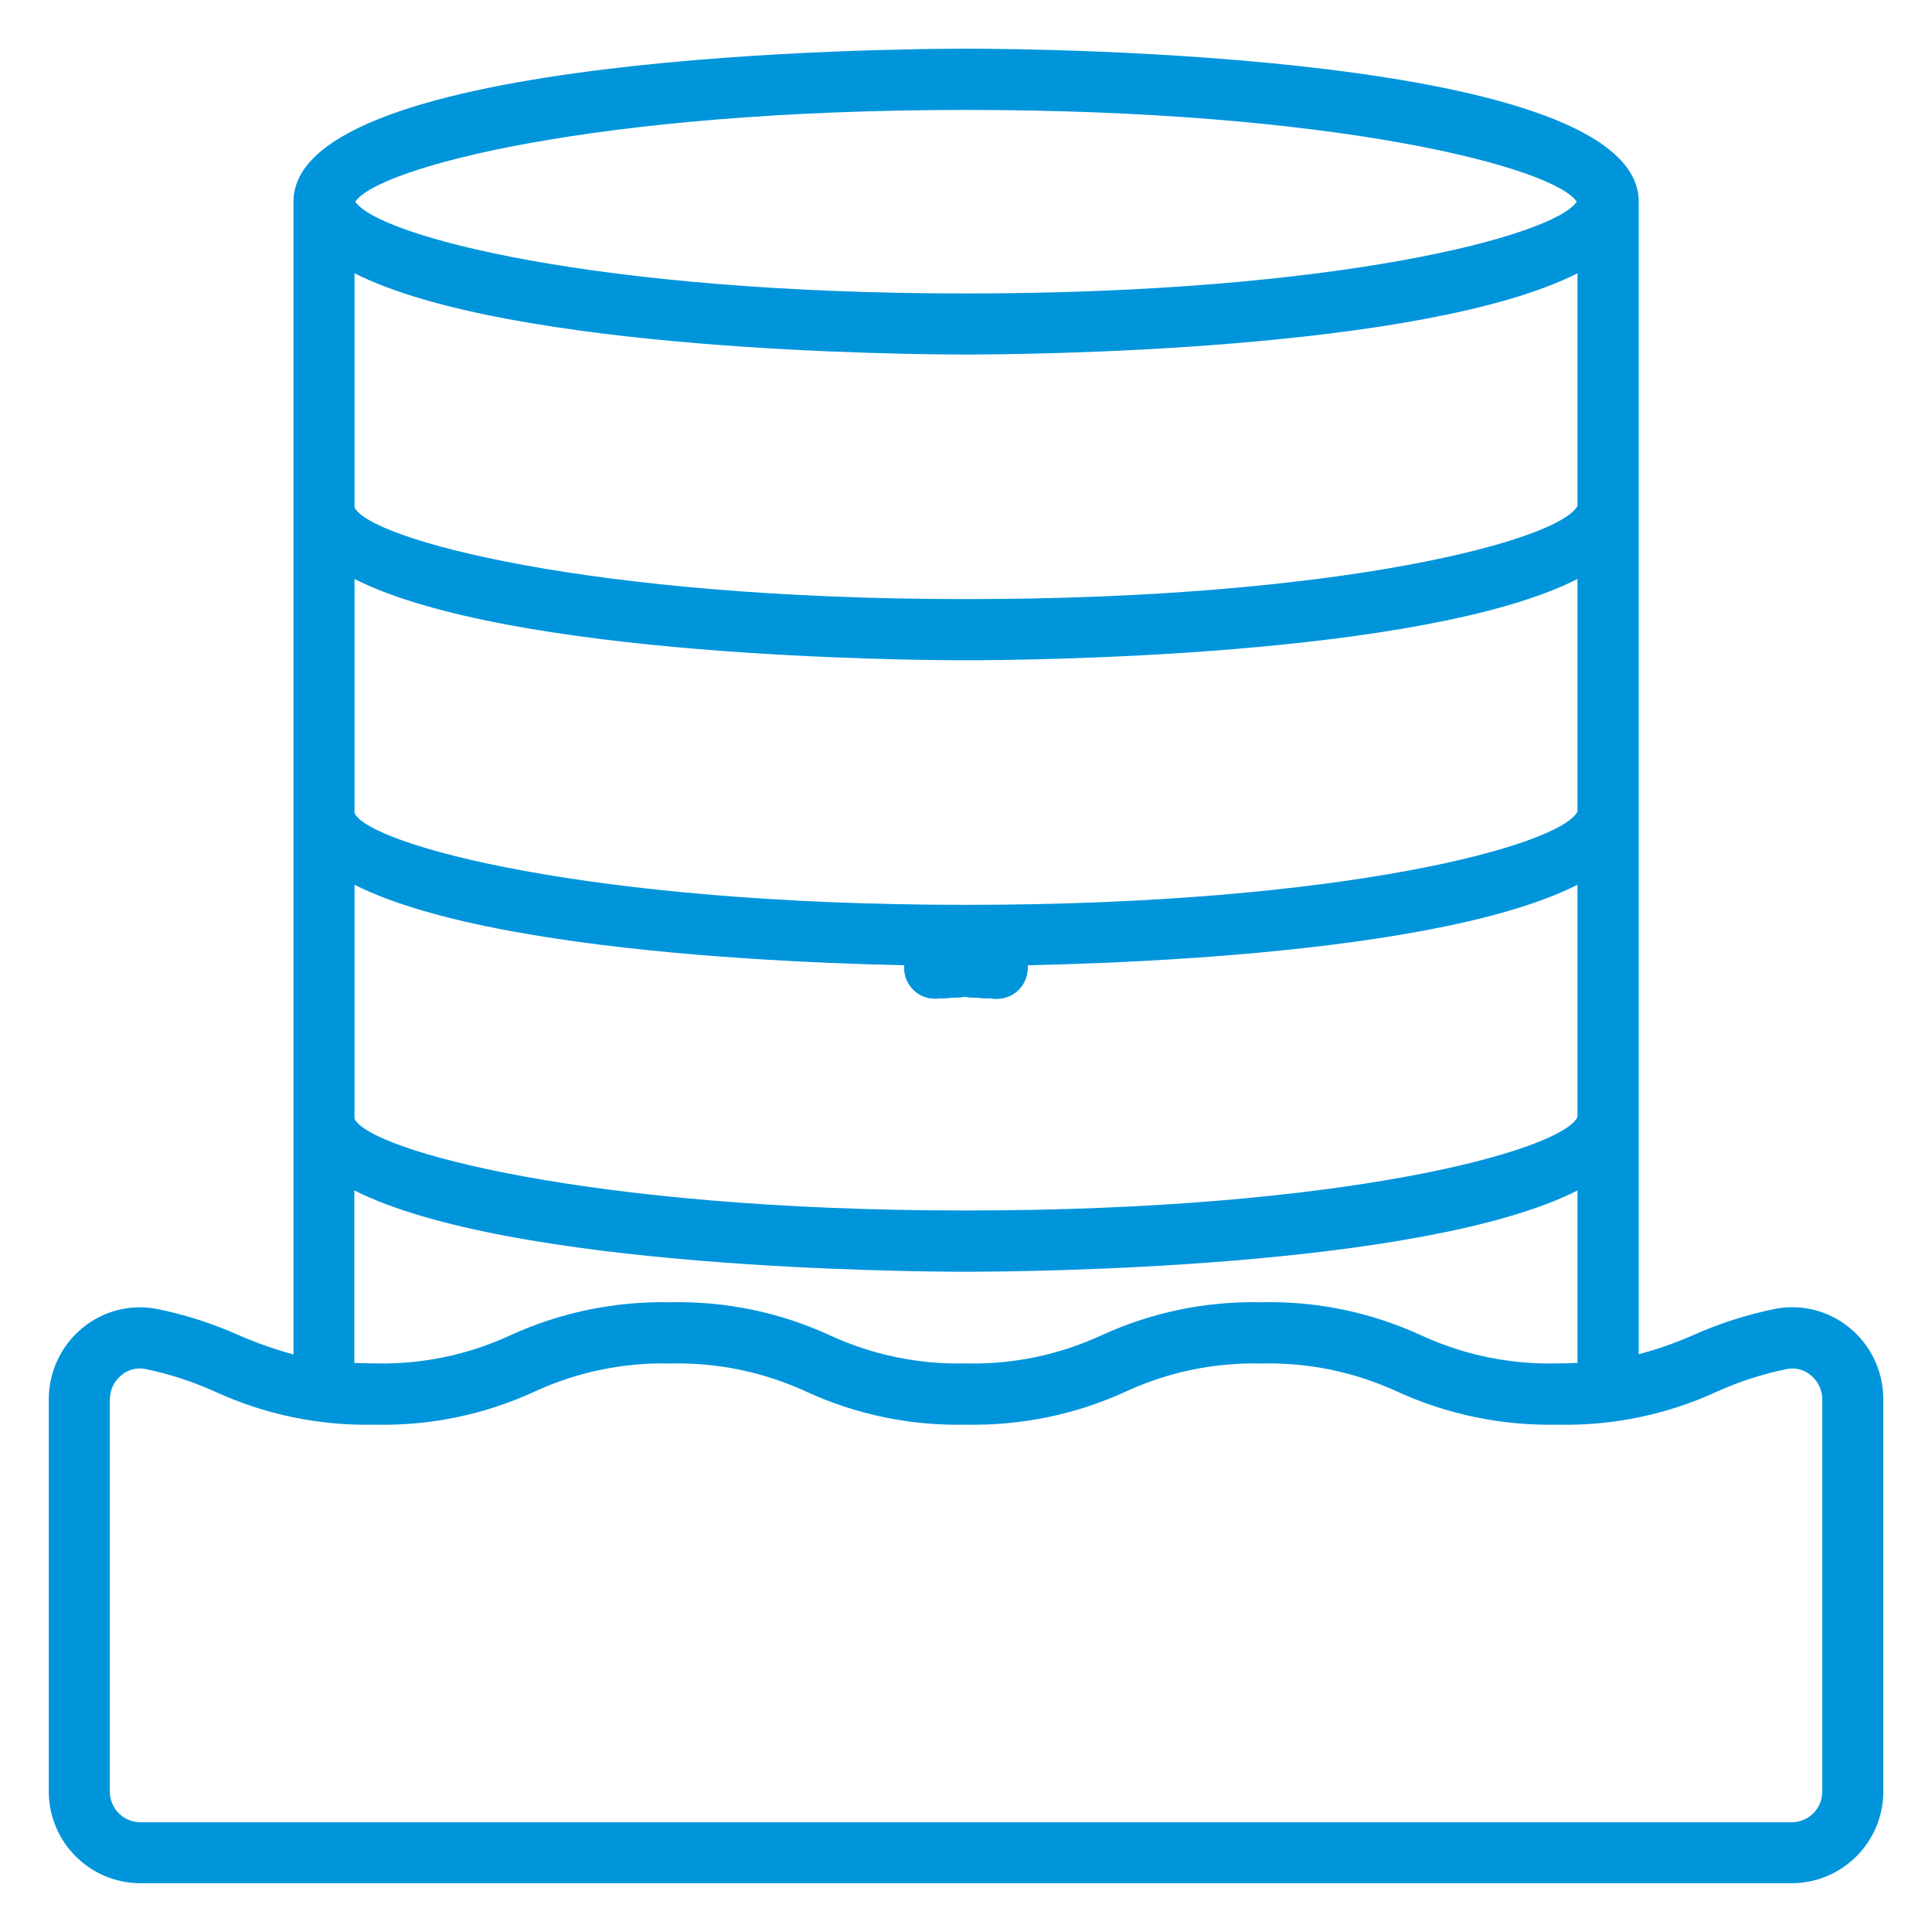
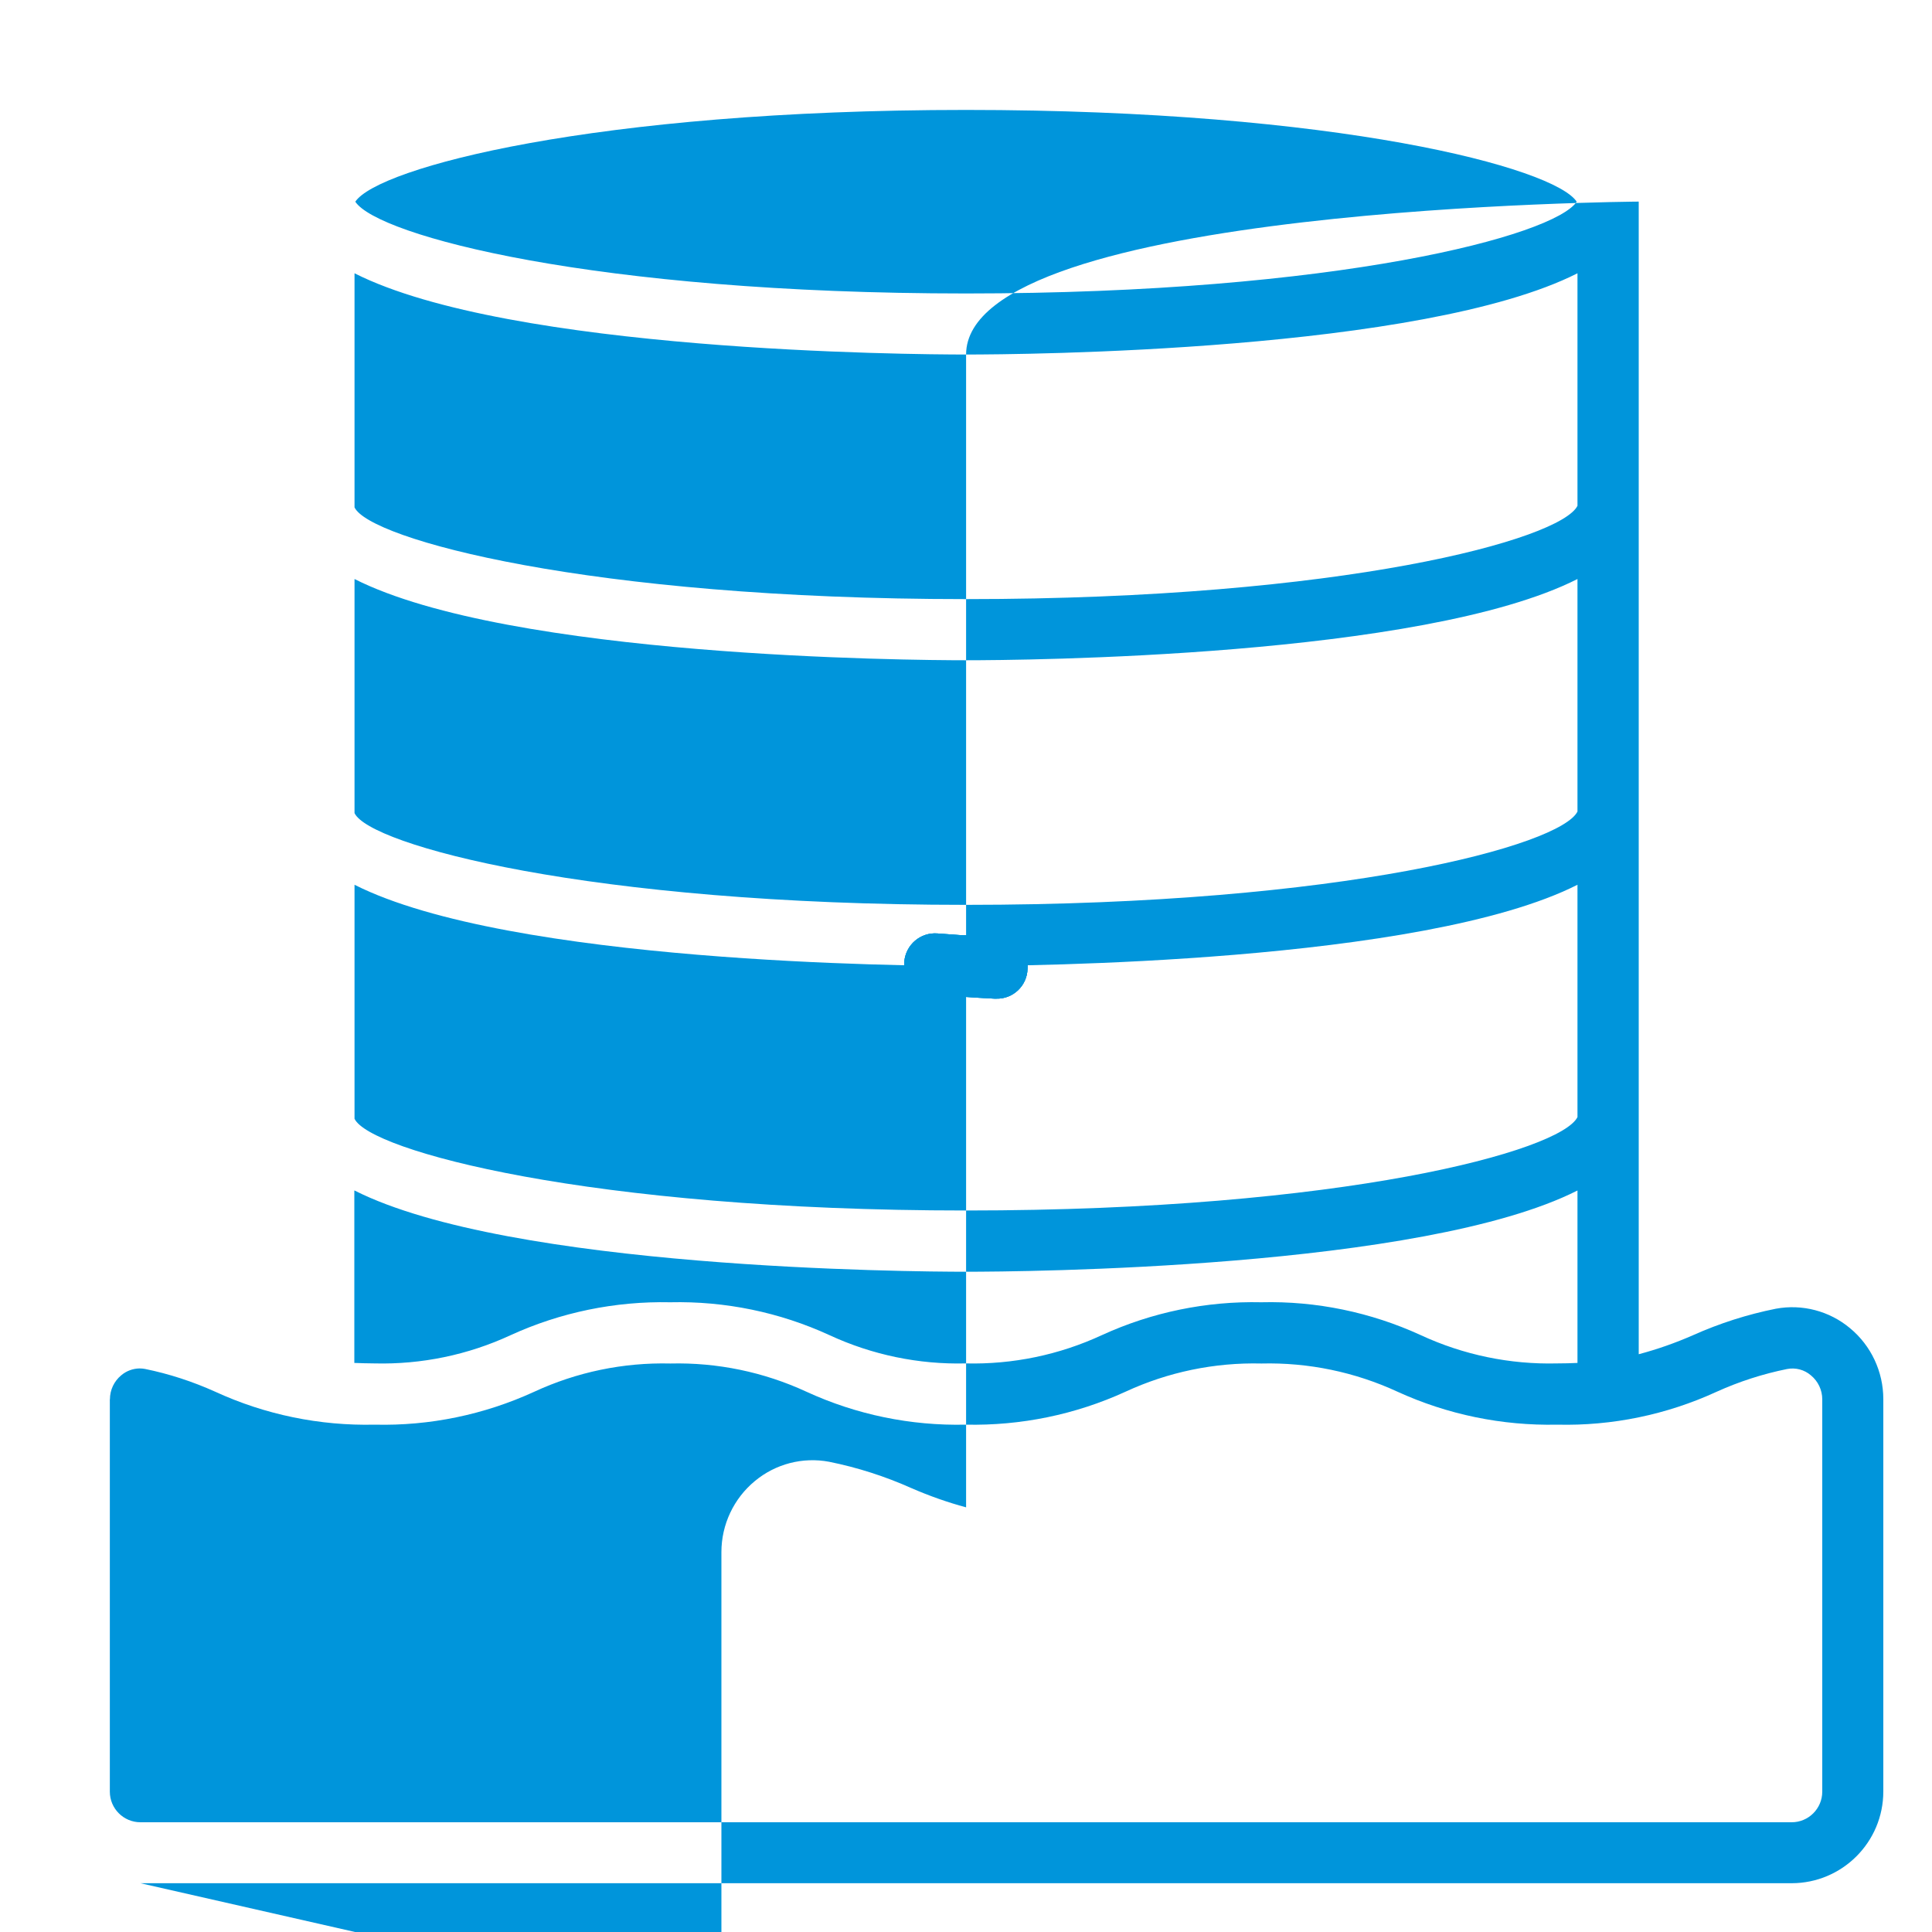
<svg xmlns="http://www.w3.org/2000/svg" id="Layer_1" viewBox="0 0 200 200">
  <defs>
    <style>
      .cls-1 {
        fill: #0095db;
      }
    </style>
  </defs>
  <g id="data-lake">
-     <path class="cls-1" d="M14.54,194.95h170.92c5.24,0,9.5-4.25,9.5-9.5v-40.61c0-2.84-1.26-5.54-3.45-7.35-2.13-1.78-4.95-2.52-7.68-2.01-2.95.59-5.82,1.51-8.57,2.74-1.82.8-3.7,1.46-5.62,1.97V20.87c0-15.38-62.5-15.83-69.63-15.83s-69.63.45-69.63,15.83v119.34c-1.93-.52-3.82-1.19-5.66-1.99-2.73-1.22-5.59-2.14-8.53-2.73-2.73-.51-5.54.22-7.68,2-2.19,1.81-3.46,4.51-3.46,7.35v40.61c0,5.24,4.25,9.5,9.5,9.5ZM100,11.38c38.51,0,60.89,5.98,63.22,9.5-2.33,3.51-24.72,9.5-63.22,9.5s-60.89-5.98-63.22-9.5c2.33-3.51,24.72-9.5,63.22-9.5ZM36.7,28.29c16.05,8.11,57.57,8.41,63.3,8.41s47.25-.29,63.3-8.41v24.07c-1.73,3.49-24.2,9.66-63.3,9.66s-61.77-6.22-63.3-9.5v-24.23ZM36.7,59.94c16.05,8.11,57.57,8.41,63.3,8.41s47.25-.29,63.3-8.41v24.07c-1.73,3.49-24.2,9.66-63.3,9.66s-61.77-6.22-63.3-9.5v-24.23ZM36.7,91.59c16.05,8.11,57.57,8.41,63.3,8.41s47.25-.29,63.3-8.41v24.05c-1.73,3.5-24.2,9.67-63.3,9.67s-61.77-6.22-63.3-9.5v-24.23ZM36.7,123.24c16.05,8.11,57.57,8.41,63.3,8.41s47.25-.29,63.3-8.41v17.85c-.67.03-1.37.05-2.12.05-4.87.12-9.69-.88-14.11-2.93-5.17-2.37-10.81-3.54-16.5-3.4-5.69-.13-11.33,1.03-16.5,3.4-4.42,2.05-9.24,3.05-14.11,2.93-4.85.12-9.67-.88-14.08-2.92-5.17-2.38-10.81-3.54-16.5-3.41-5.7-.12-11.35,1.04-16.53,3.41-4.4,2.04-9.22,3.04-14.08,2.92-.74,0-1.42-.03-2.09-.05v-17.85ZM11.38,144.85c0-.96.43-1.87,1.17-2.48.53-.45,1.2-.7,1.9-.71.19,0,.37.02.55.05,2.51.51,4.95,1.31,7.28,2.36,5.17,2.38,10.82,3.54,16.51,3.41,5.69.14,11.33-1.03,16.5-3.4,4.42-2.05,9.24-3.05,14.11-2.93,4.85-.12,9.67.88,14.08,2.92,5.17,2.38,10.81,3.54,16.5,3.41,5.7.12,11.35-1.04,16.53-3.41,4.4-2.04,9.22-3.04,14.08-2.92,4.85-.12,9.67.88,14.08,2.92,5.18,2.37,10.83,3.53,16.53,3.41,5.69.14,11.33-1.03,16.49-3.4,2.34-1.06,4.79-1.85,7.31-2.36.88-.17,1.79.07,2.47.66.74.61,1.17,1.52,1.17,2.48v40.61c0,1.75-1.42,3.17-3.17,3.17H14.54c-1.75,0-3.17-1.42-3.17-3.17v-40.61Z" />
+     <path class="cls-1" d="M14.54,194.95h170.92c5.24,0,9.5-4.25,9.5-9.5v-40.61c0-2.84-1.26-5.54-3.45-7.35-2.13-1.78-4.95-2.52-7.68-2.01-2.95.59-5.82,1.51-8.57,2.74-1.82.8-3.7,1.46-5.62,1.97V20.87s-69.63.45-69.63,15.83v119.34c-1.93-.52-3.82-1.19-5.66-1.99-2.73-1.22-5.59-2.14-8.53-2.73-2.73-.51-5.54.22-7.68,2-2.19,1.81-3.46,4.51-3.46,7.35v40.61c0,5.24,4.25,9.5,9.5,9.5ZM100,11.38c38.51,0,60.89,5.98,63.22,9.5-2.33,3.51-24.72,9.5-63.22,9.5s-60.89-5.98-63.22-9.5c2.33-3.51,24.72-9.5,63.22-9.5ZM36.7,28.29c16.05,8.11,57.57,8.41,63.3,8.41s47.25-.29,63.3-8.41v24.07c-1.73,3.49-24.2,9.66-63.3,9.66s-61.77-6.22-63.3-9.5v-24.23ZM36.7,59.94c16.05,8.11,57.57,8.41,63.3,8.41s47.25-.29,63.3-8.41v24.07c-1.73,3.49-24.2,9.66-63.3,9.66s-61.77-6.22-63.3-9.5v-24.23ZM36.7,91.59c16.05,8.11,57.57,8.41,63.3,8.41s47.25-.29,63.3-8.41v24.05c-1.73,3.5-24.2,9.67-63.3,9.67s-61.77-6.22-63.3-9.5v-24.23ZM36.7,123.24c16.05,8.11,57.57,8.41,63.3,8.41s47.25-.29,63.3-8.41v17.85c-.67.03-1.37.05-2.12.05-4.87.12-9.69-.88-14.11-2.93-5.17-2.37-10.81-3.54-16.5-3.4-5.69-.13-11.33,1.03-16.5,3.4-4.42,2.05-9.24,3.05-14.11,2.93-4.85.12-9.67-.88-14.08-2.92-5.17-2.38-10.81-3.54-16.5-3.41-5.7-.12-11.35,1.04-16.53,3.41-4.4,2.04-9.22,3.04-14.08,2.92-.74,0-1.42-.03-2.09-.05v-17.85ZM11.38,144.85c0-.96.43-1.87,1.17-2.48.53-.45,1.2-.7,1.9-.71.19,0,.37.02.55.05,2.51.51,4.95,1.31,7.28,2.36,5.17,2.38,10.82,3.54,16.51,3.41,5.69.14,11.33-1.03,16.5-3.4,4.42-2.05,9.24-3.05,14.11-2.93,4.85-.12,9.67.88,14.08,2.92,5.17,2.38,10.81,3.54,16.5,3.41,5.7.12,11.35-1.04,16.53-3.41,4.4-2.04,9.22-3.04,14.08-2.92,4.85-.12,9.67.88,14.08,2.92,5.18,2.37,10.83,3.53,16.53,3.41,5.69.14,11.33-1.03,16.49-3.4,2.34-1.06,4.79-1.85,7.31-2.36.88-.17,1.79.07,2.47.66.74.61,1.17,1.52,1.17,2.48v40.61c0,1.75-1.42,3.17-3.17,3.17H14.54c-1.75,0-3.17-1.42-3.17-3.17v-40.61Z" />
    <path class="cls-1" d="M96.54,102.95c2.08.16,4.22.32,6.4.43h.18c1.75.05,3.2-1.33,3.25-3.08s-1.33-3.2-3.08-3.25c-2.13-.12-4.22-.26-6.26-.42-1.74-.14-3.27,1.16-3.41,2.91s1.16,3.27,2.91,3.41h0Z" />
    <path class="cls-1" d="M96.81,103.17h6.39c1.75-.02,3.15-1.45,3.14-3.19,0,0,0-.01,0-.02.02-1.71-1.35-3.1-3.06-3.12-.05,0-.09,0-.14,0h-6.3c-1.75,0-3.17,1.4-3.18,3.15,0,1.75,1.4,3.17,3.15,3.18Z" />
    <path class="cls-1" d="M96.88,103.37h.18c2.18-.12,4.32-.27,6.4-.43,1.74-.14,3.04-1.66,2.91-3.41s-1.66-3.04-3.41-2.91c-2.04.16-4.12.31-6.26.42-1.75.05-3.13,1.5-3.08,3.25s1.5,3.13,3.25,3.08h0Z" />
    <path class="cls-1" d="M96.54,102.95c2.08.16,4.22.32,6.4.43h.18c1.75.05,3.2-1.33,3.25-3.08s-1.33-3.2-3.08-3.25c-2.13-.12-4.22-.26-6.26-.42-1.74-.12-3.25,1.17-3.42,2.91-.14,1.74,1.15,3.27,2.89,3.42,0,0,.02,0,.02,0Z" />
    <path class="cls-1" d="M96.8,103.17h6.39c1.75,0,3.16-1.43,3.15-3.18,0-1.75-1.43-3.16-3.18-3.15h-6.3c-1.75-.02-3.18,1.39-3.19,3.14-.02,1.75,1.39,3.18,3.14,3.19h0Z" />
    <path class="cls-1" d="M96.87,103.37h.18c2.18-.12,4.32-.27,6.4-.43,1.74-.13,3.05-1.66,2.91-3.4,0,0,0,0,0-.01-.16-1.73-1.67-3.02-3.41-2.91-2.04.16-4.12.31-6.26.42-1.75.05-3.13,1.5-3.08,3.25s1.5,3.13,3.25,3.08h0Z" />
    <path class="cls-1" d="M96.54,102.95c2.08.16,4.22.32,6.4.43h.18c1.75.05,3.2-1.33,3.25-3.08s-1.33-3.2-3.08-3.25c-2.13-.12-4.22-.26-6.26-.42-1.74-.12-3.26,1.17-3.42,2.91-.14,1.74,1.15,3.27,2.89,3.42,0,0,.02,0,.02,0Z" />
    <path class="cls-1" d="M96.81,103.16l3.19.02,3.19-.02c1.75-.02,3.15-1.45,3.14-3.19-.02-1.75-1.45-3.15-3.19-3.14l-3.14.02-3.14-.02h-.03c-1.75,0-3.17,1.4-3.18,3.15,0,1.75,1.4,3.17,3.15,3.18Z" />
-     <path class="cls-1" d="M96.88,103.37h.18c2.18-.12,4.32-.27,6.4-.43,1.74-.14,3.04-1.66,2.91-3.41s-1.66-3.04-3.41-2.91c-2.04.16-4.12.31-6.26.42-1.75.05-3.13,1.5-3.08,3.25s1.5,3.13,3.25,3.08h0Z" />
  </g>
</svg>